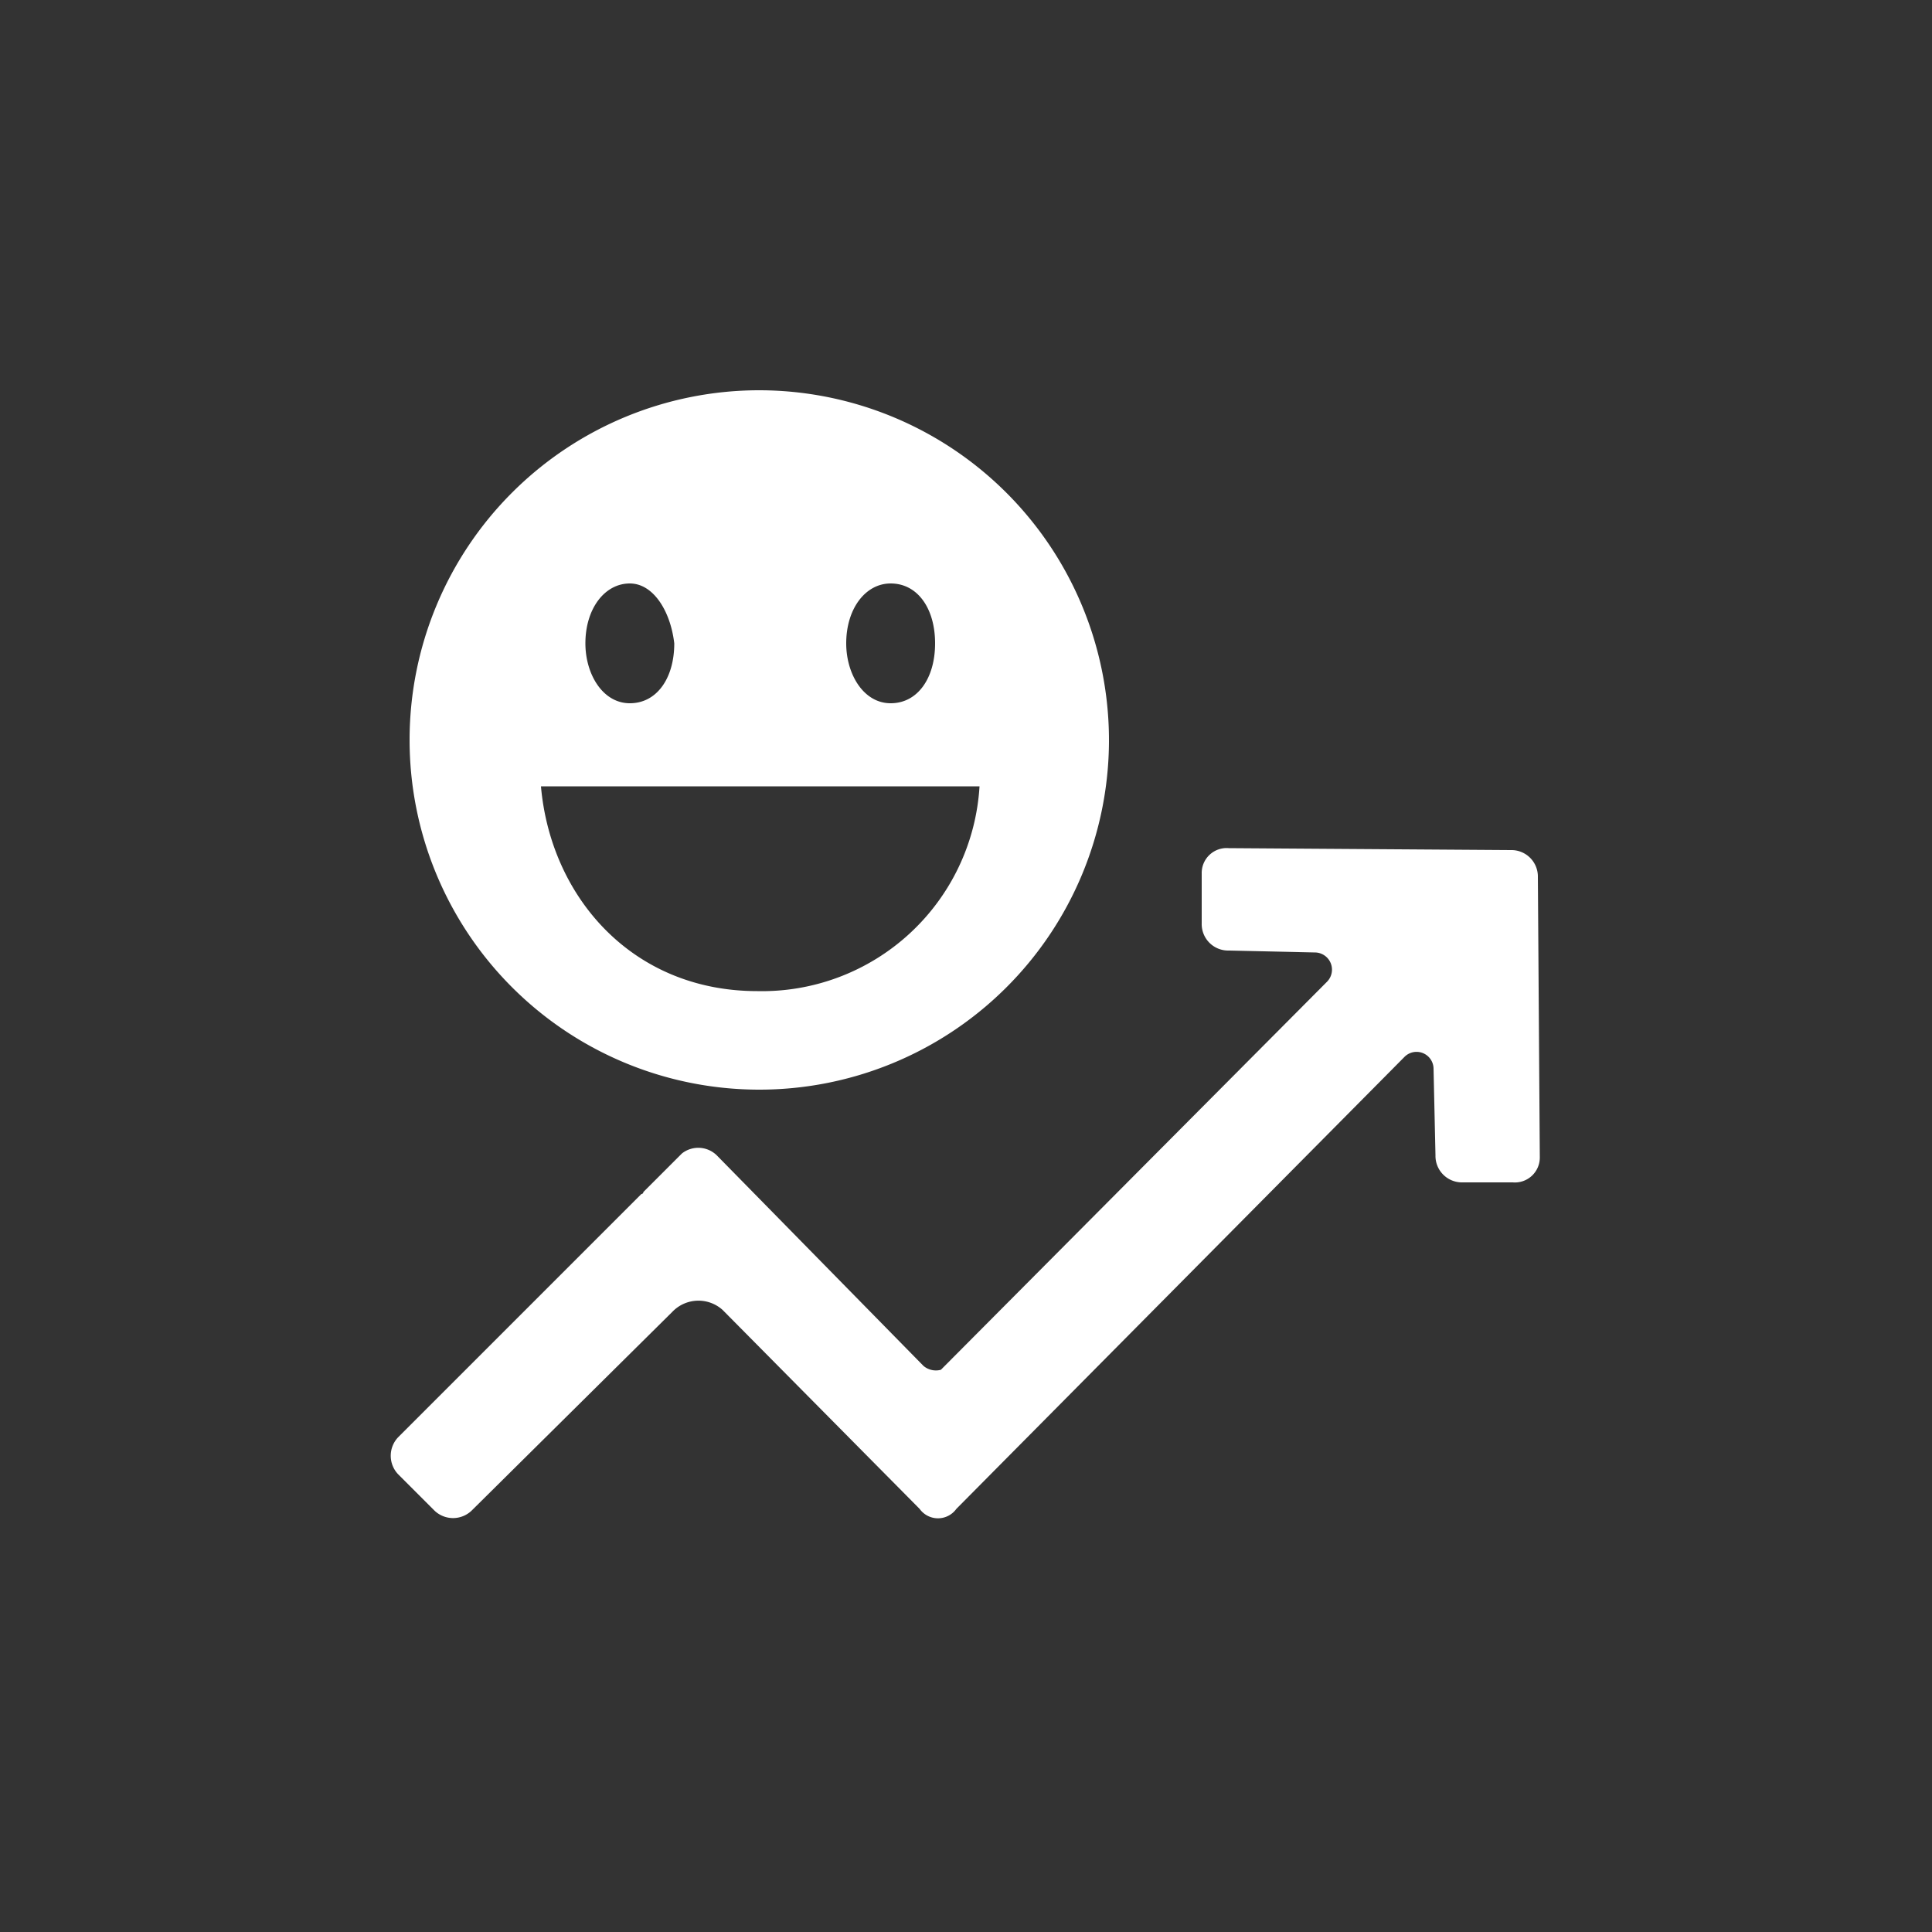
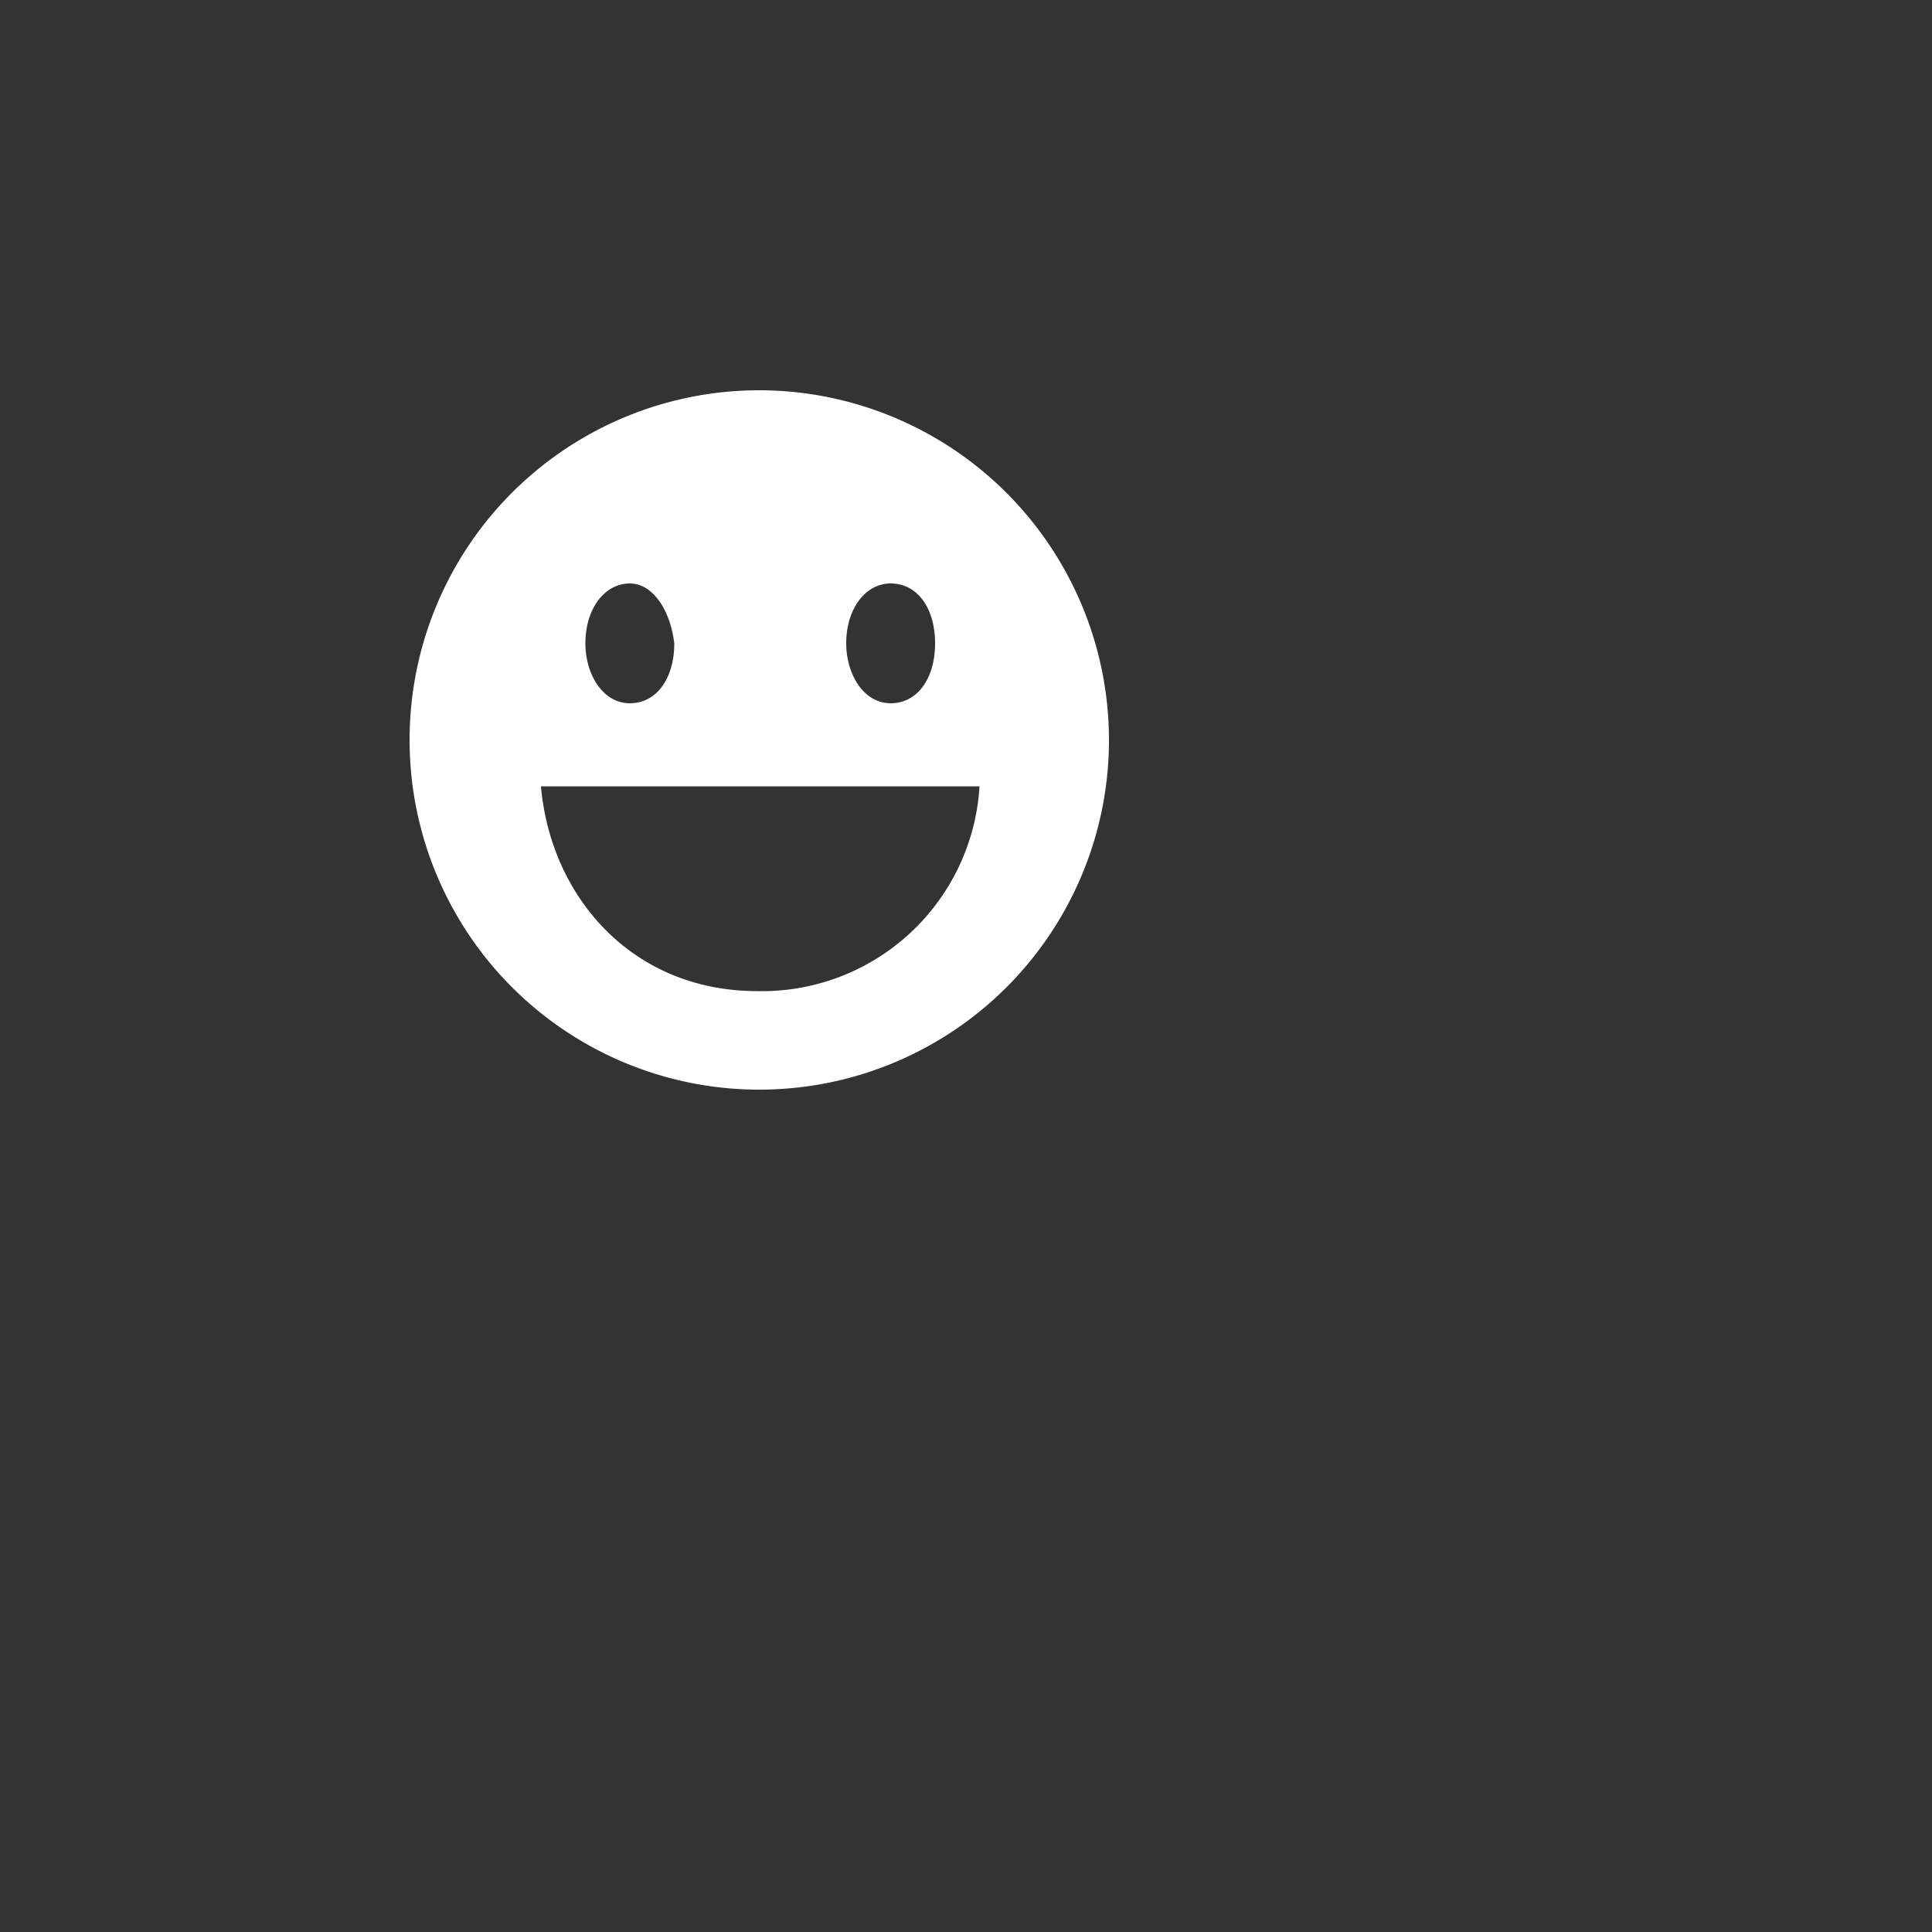
<svg xmlns="http://www.w3.org/2000/svg" id="Layer_1" data-name="Layer 1" width="100" height="100" viewBox="0 0 100 100">
  <rect x="0" y="0" width="100" height="100" fill="#333333" stroke="none" />
  <title>customer_lifecycle_analytics</title>
  <path d="M57.4,38.4A18.1,18.1,0,1,1,39.3,20.2,18.12,18.12,0,0,1,57.4,38.4ZM32.6,30.2c-1.3,0-2.3,1.3-2.3,3.1,0,1.6.9,3.1,2.3,3.1s2.3-1.3,2.3-3.1C34.7,31.6,33.8,30.2,32.6,30.2Zm13.5,0c-1.3,0-2.3,1.3-2.3,3.1,0,1.6.9,3.1,2.3,3.1s2.3-1.3,2.3-3.1S47.5,30.2,46.1,30.2ZM28,40.7c.5,5.7,4.7,10.6,11.2,10.6A11.28,11.28,0,0,0,50.7,40.7Z" fill="#fff" />
-   <path d="M79.6,45.4A1.37,1.37,0,0,0,78.2,44l-14.6-.1a1.29,1.29,0,0,0-1.4,1.3v2.6a1.37,1.37,0,0,0,1.4,1.4l4.5.1a.89.89,0,0,1,.6,1.5l-20,20.1a1,1,0,0,1-.9-.2L37.1,59.8a1.37,1.37,0,0,0-1.8-.1h0l-.1.1h0l-1.9,1.9a.1.1,0,0,1-.1.1L20.6,74.4a1.39,1.39,0,0,0,0,1.9l1.9,1.9a1.39,1.39,0,0,0,1.9,0L34.8,67.9a1.87,1.87,0,0,1,2.6-.1L47.6,78.1a1.17,1.17,0,0,0,1.9,0L72.7,54.7a.88.88,0,0,1,1.5.6l.1,4.5a1.37,1.37,0,0,0,1.4,1.4h2.6a1.29,1.29,0,0,0,1.4-1.3Z" fill="#fff" />
</svg>